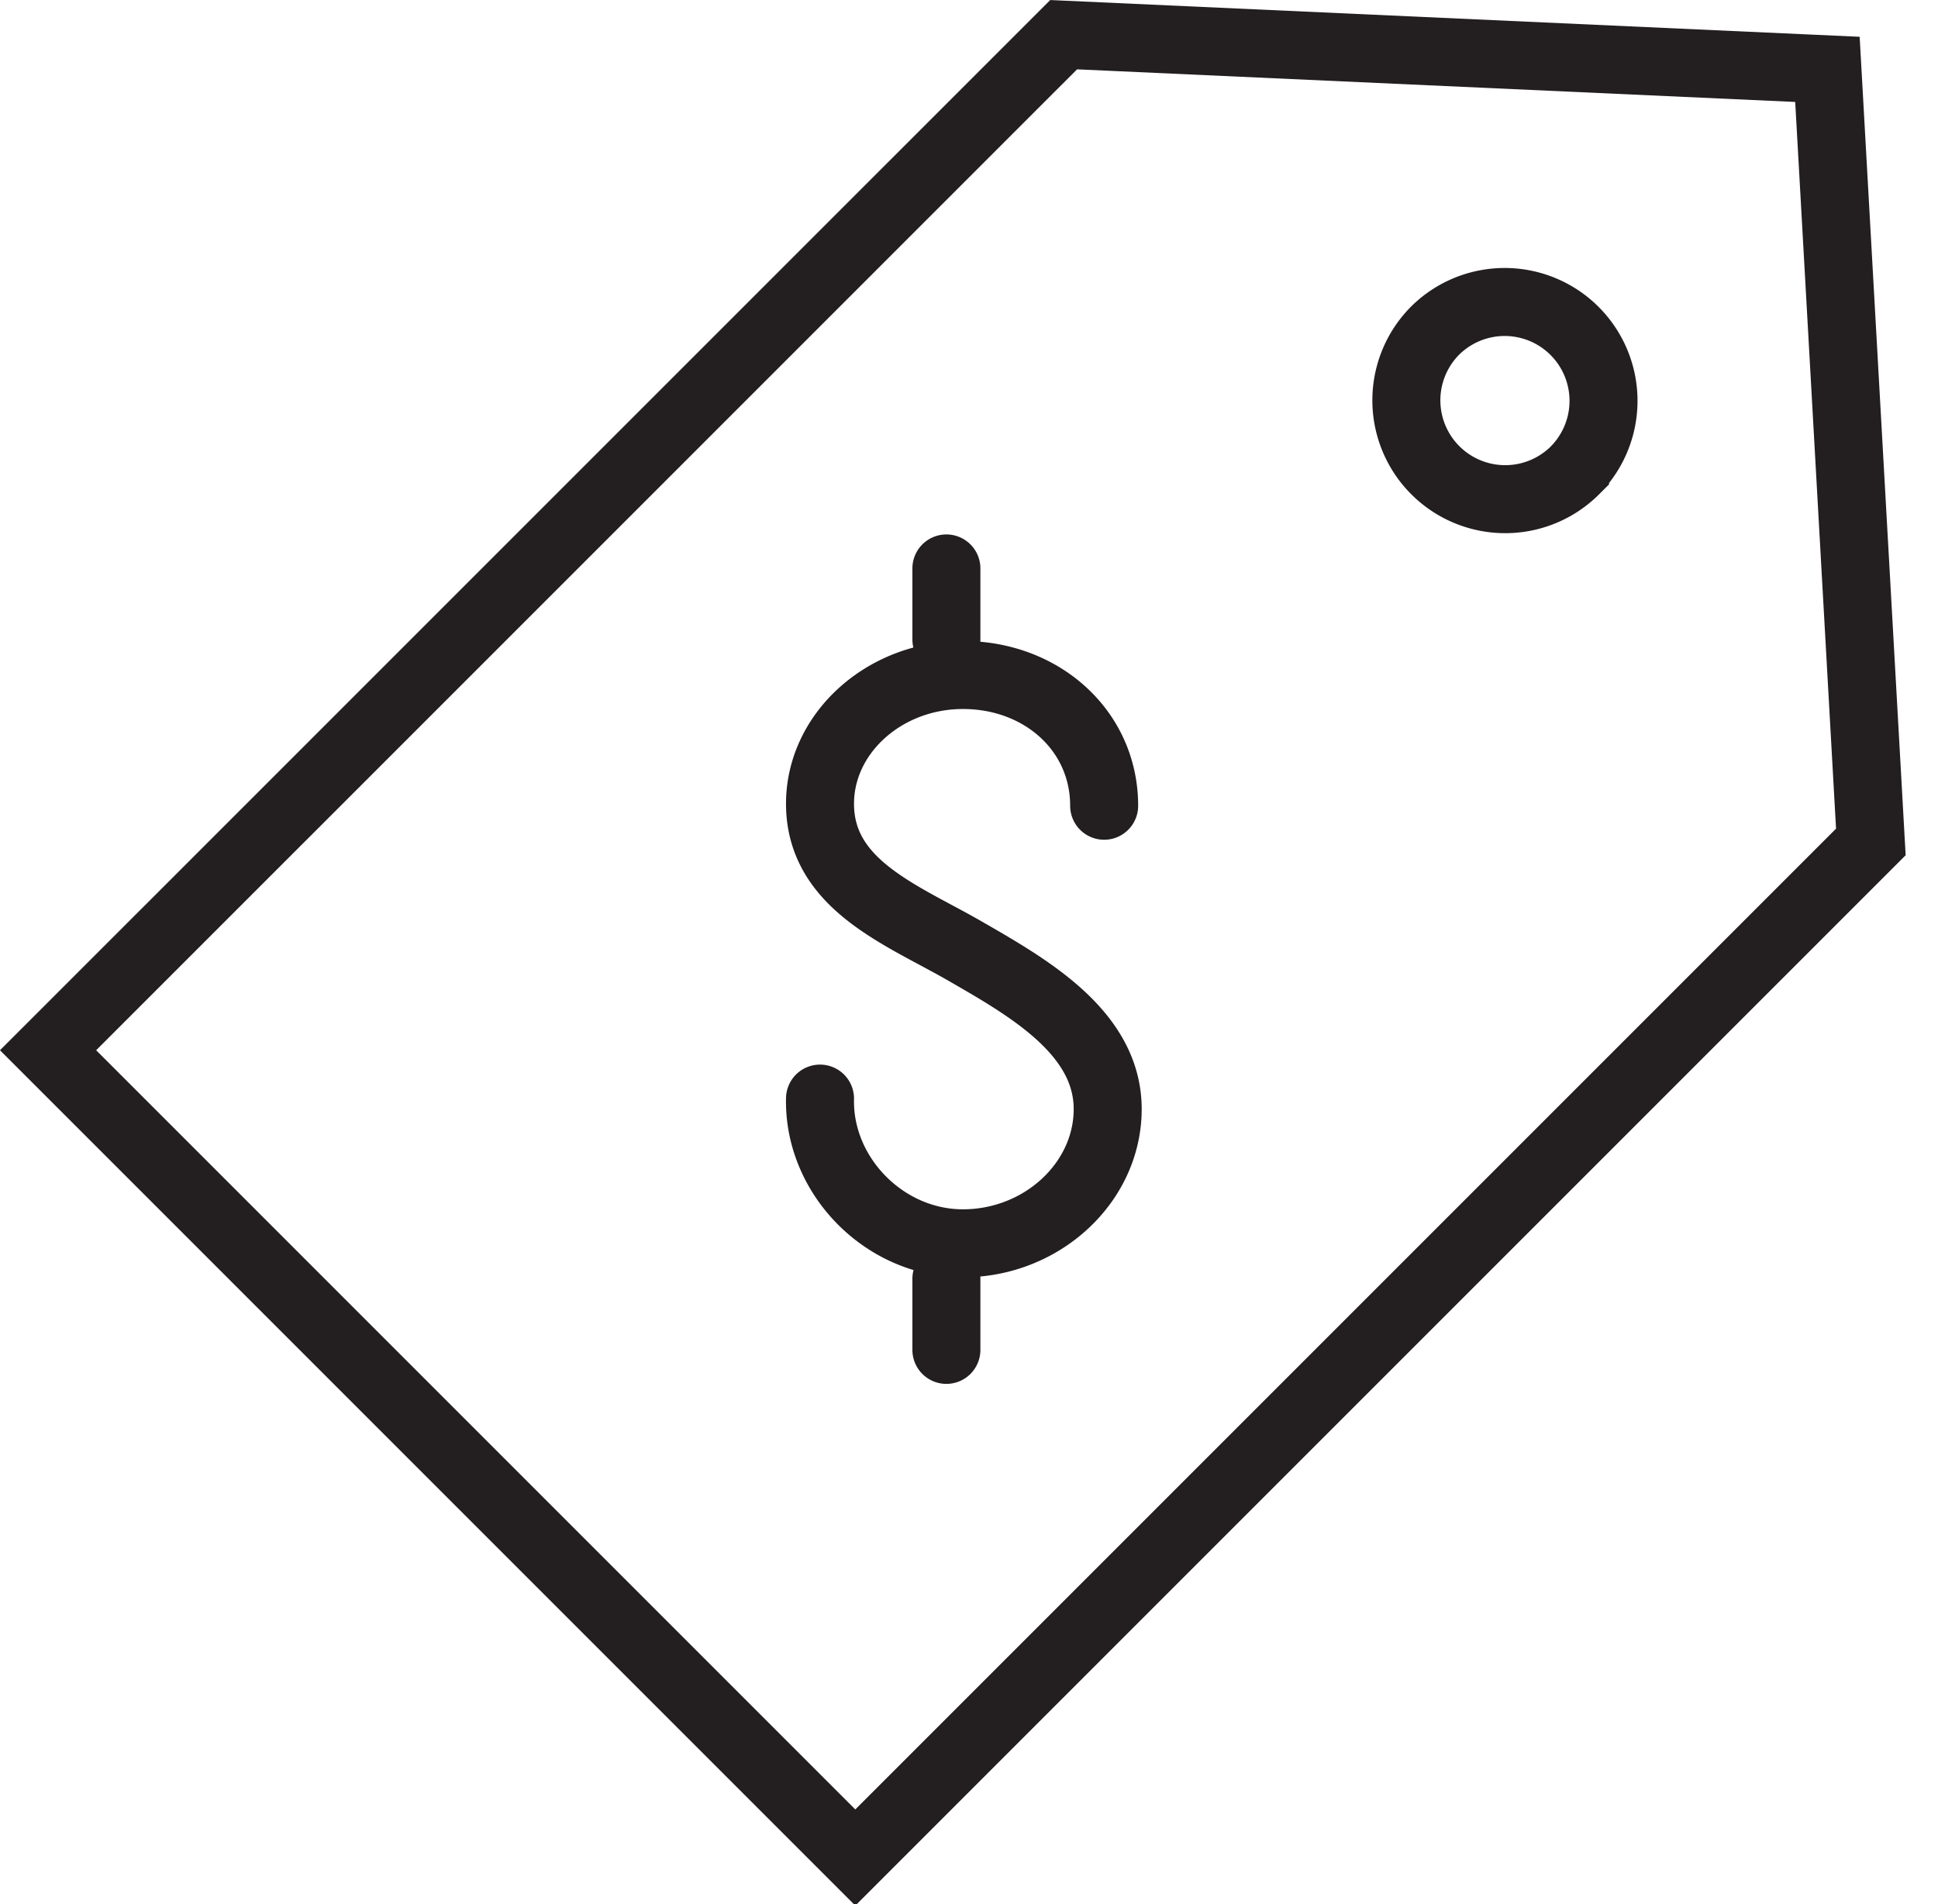
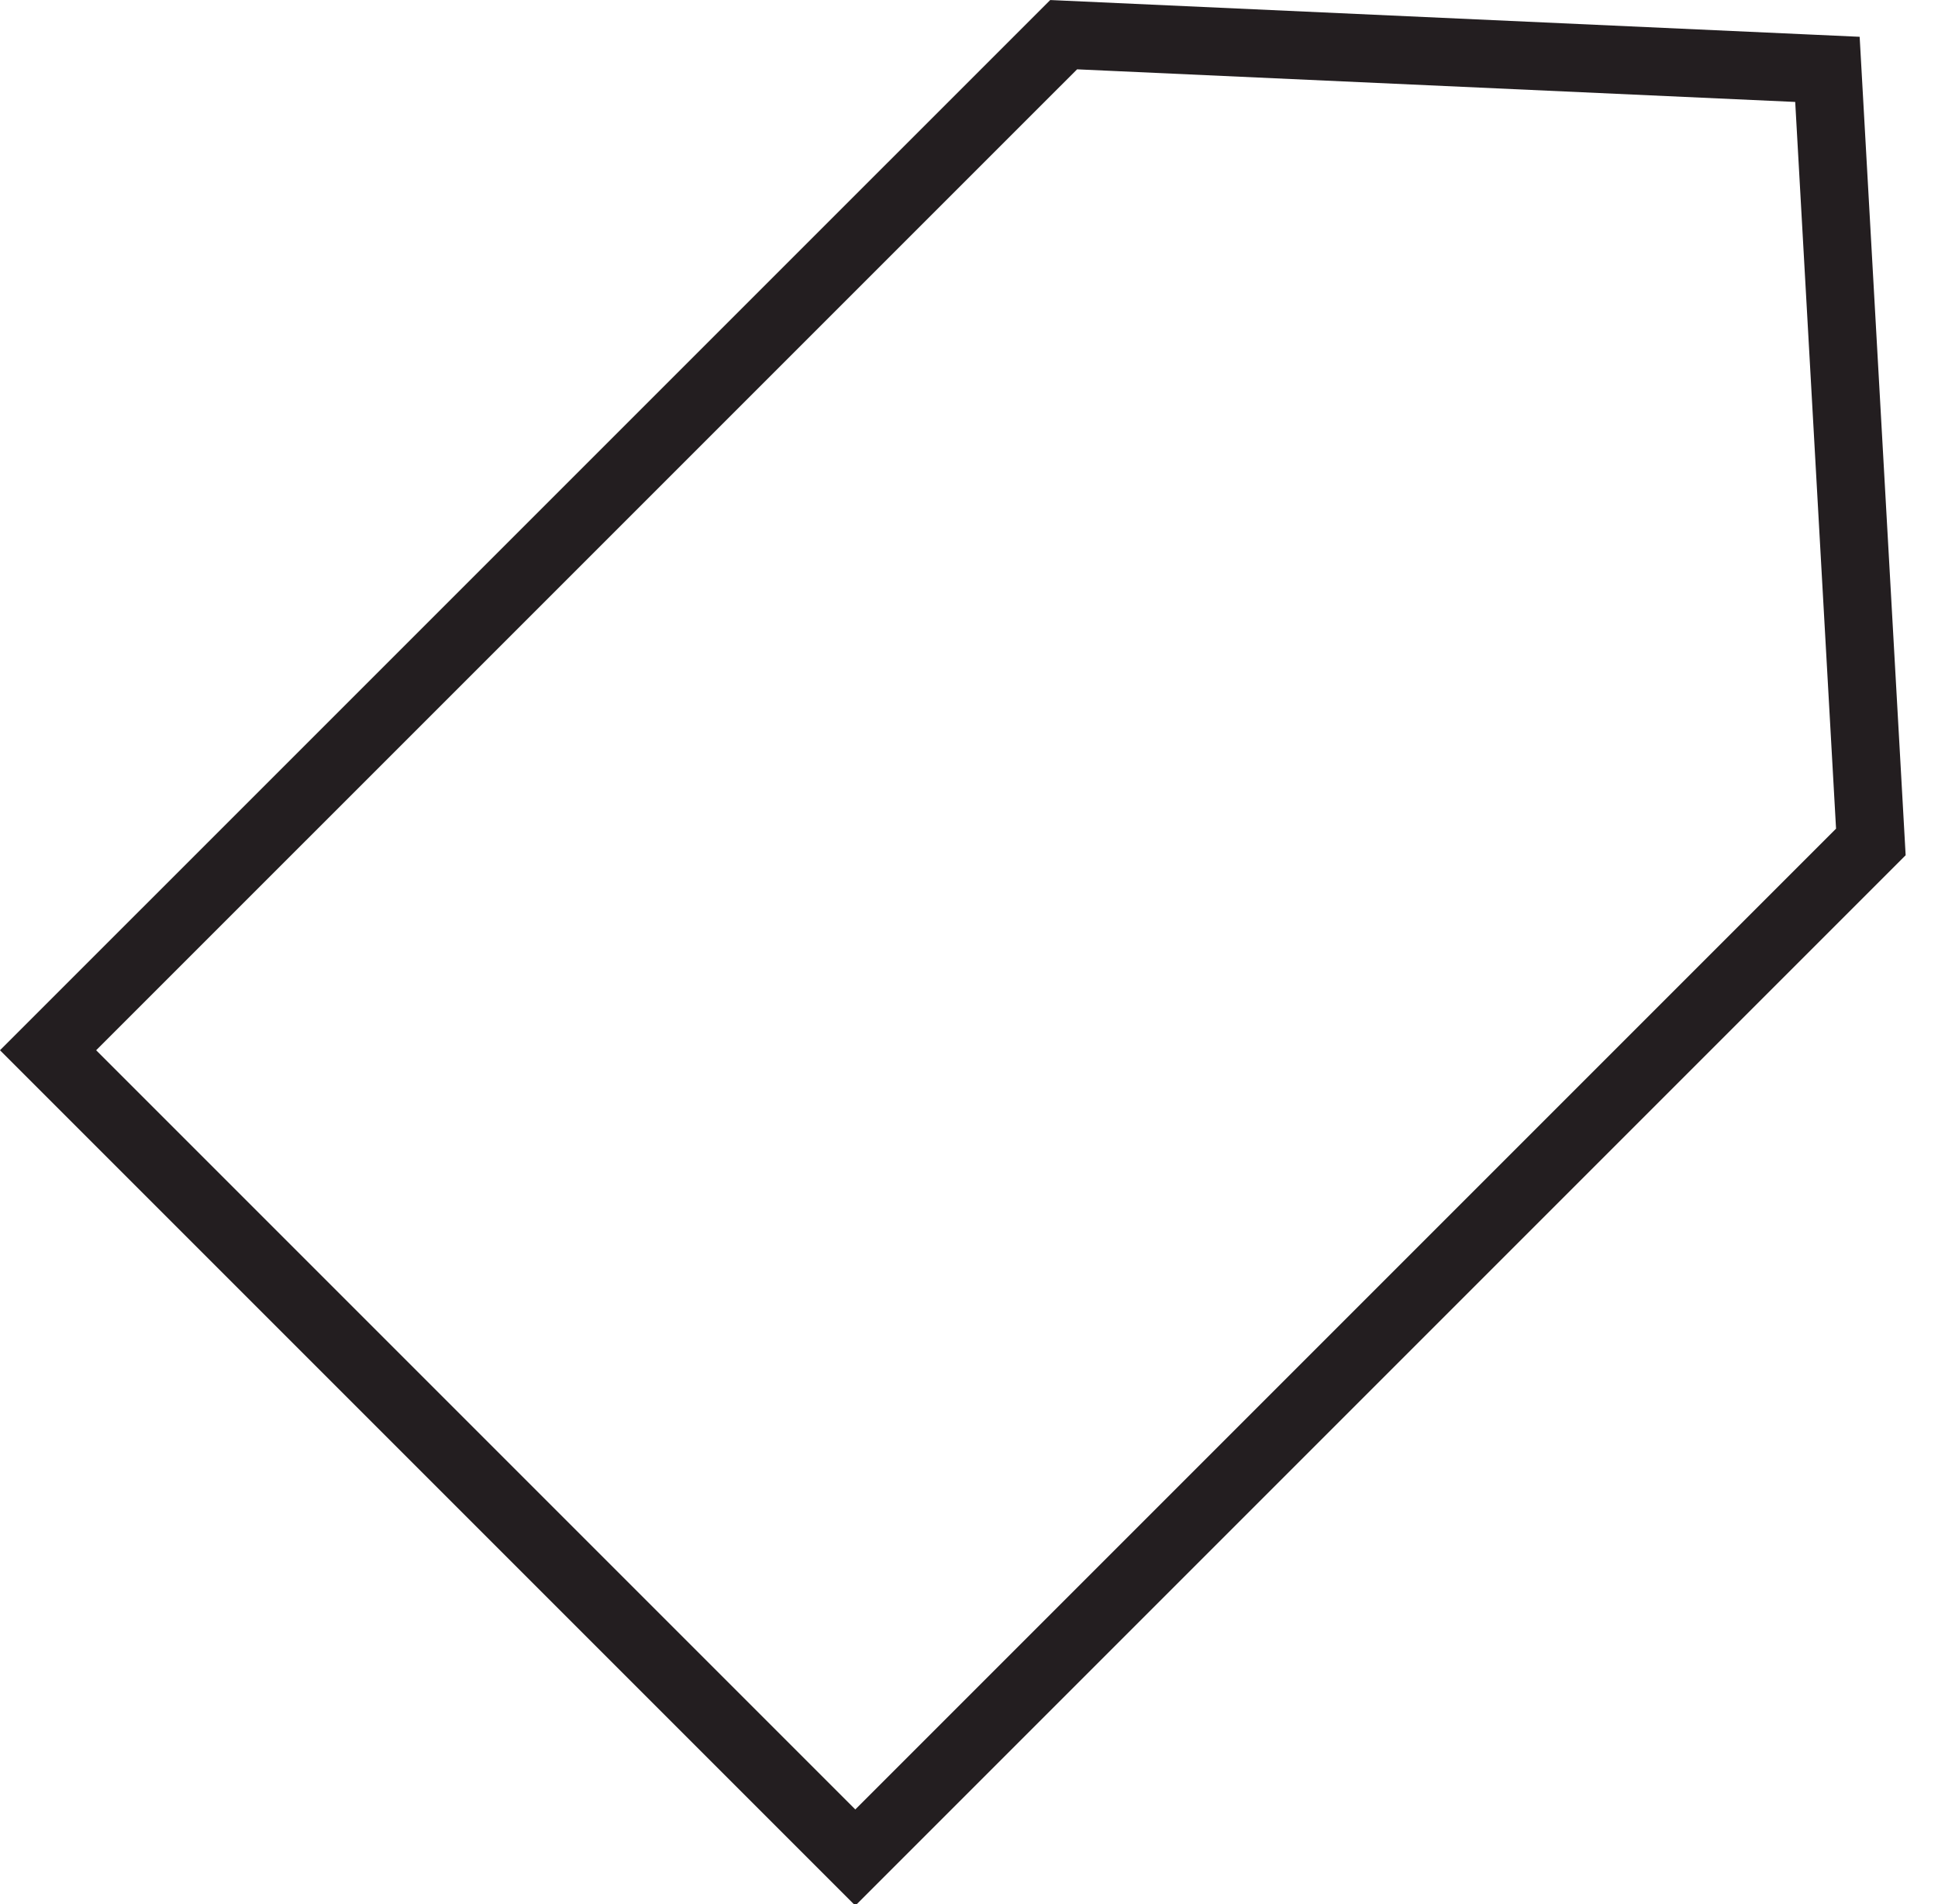
<svg xmlns="http://www.w3.org/2000/svg" width="57" height="56" viewBox="0 0 57 56" aria-labelledby="fairlyPricedTitle">
  <g stroke-width="2" stroke="#231E20" fill="none" fill-rule="evenodd" stroke-linecap="round">
    <path d="M25.156 54.63 1.414 30.888 31.284 1.02l22.464 1.02 1.277 22.722z" />
-     <path d="M46.326 13.83a2.907 2.907 0 1 1-4.11-4.113 2.907 2.907 0 0 1 4.11 4.112zm-13.851 9.867c0-2.205-1.83-3.845-4.153-3.845-2.322 0-4.204 1.72-4.204 3.785 0 2.388 2.413 3.268 4.251 4.326 1.85 1.066 4.21 2.394 4.21 4.655 0 2.163-1.935 3.948-4.257 3.948-2.322 0-4.255-2-4.204-4.256m3.717-13.503v-2.089m0 22.982v-2.089" />
  </g>
</svg>